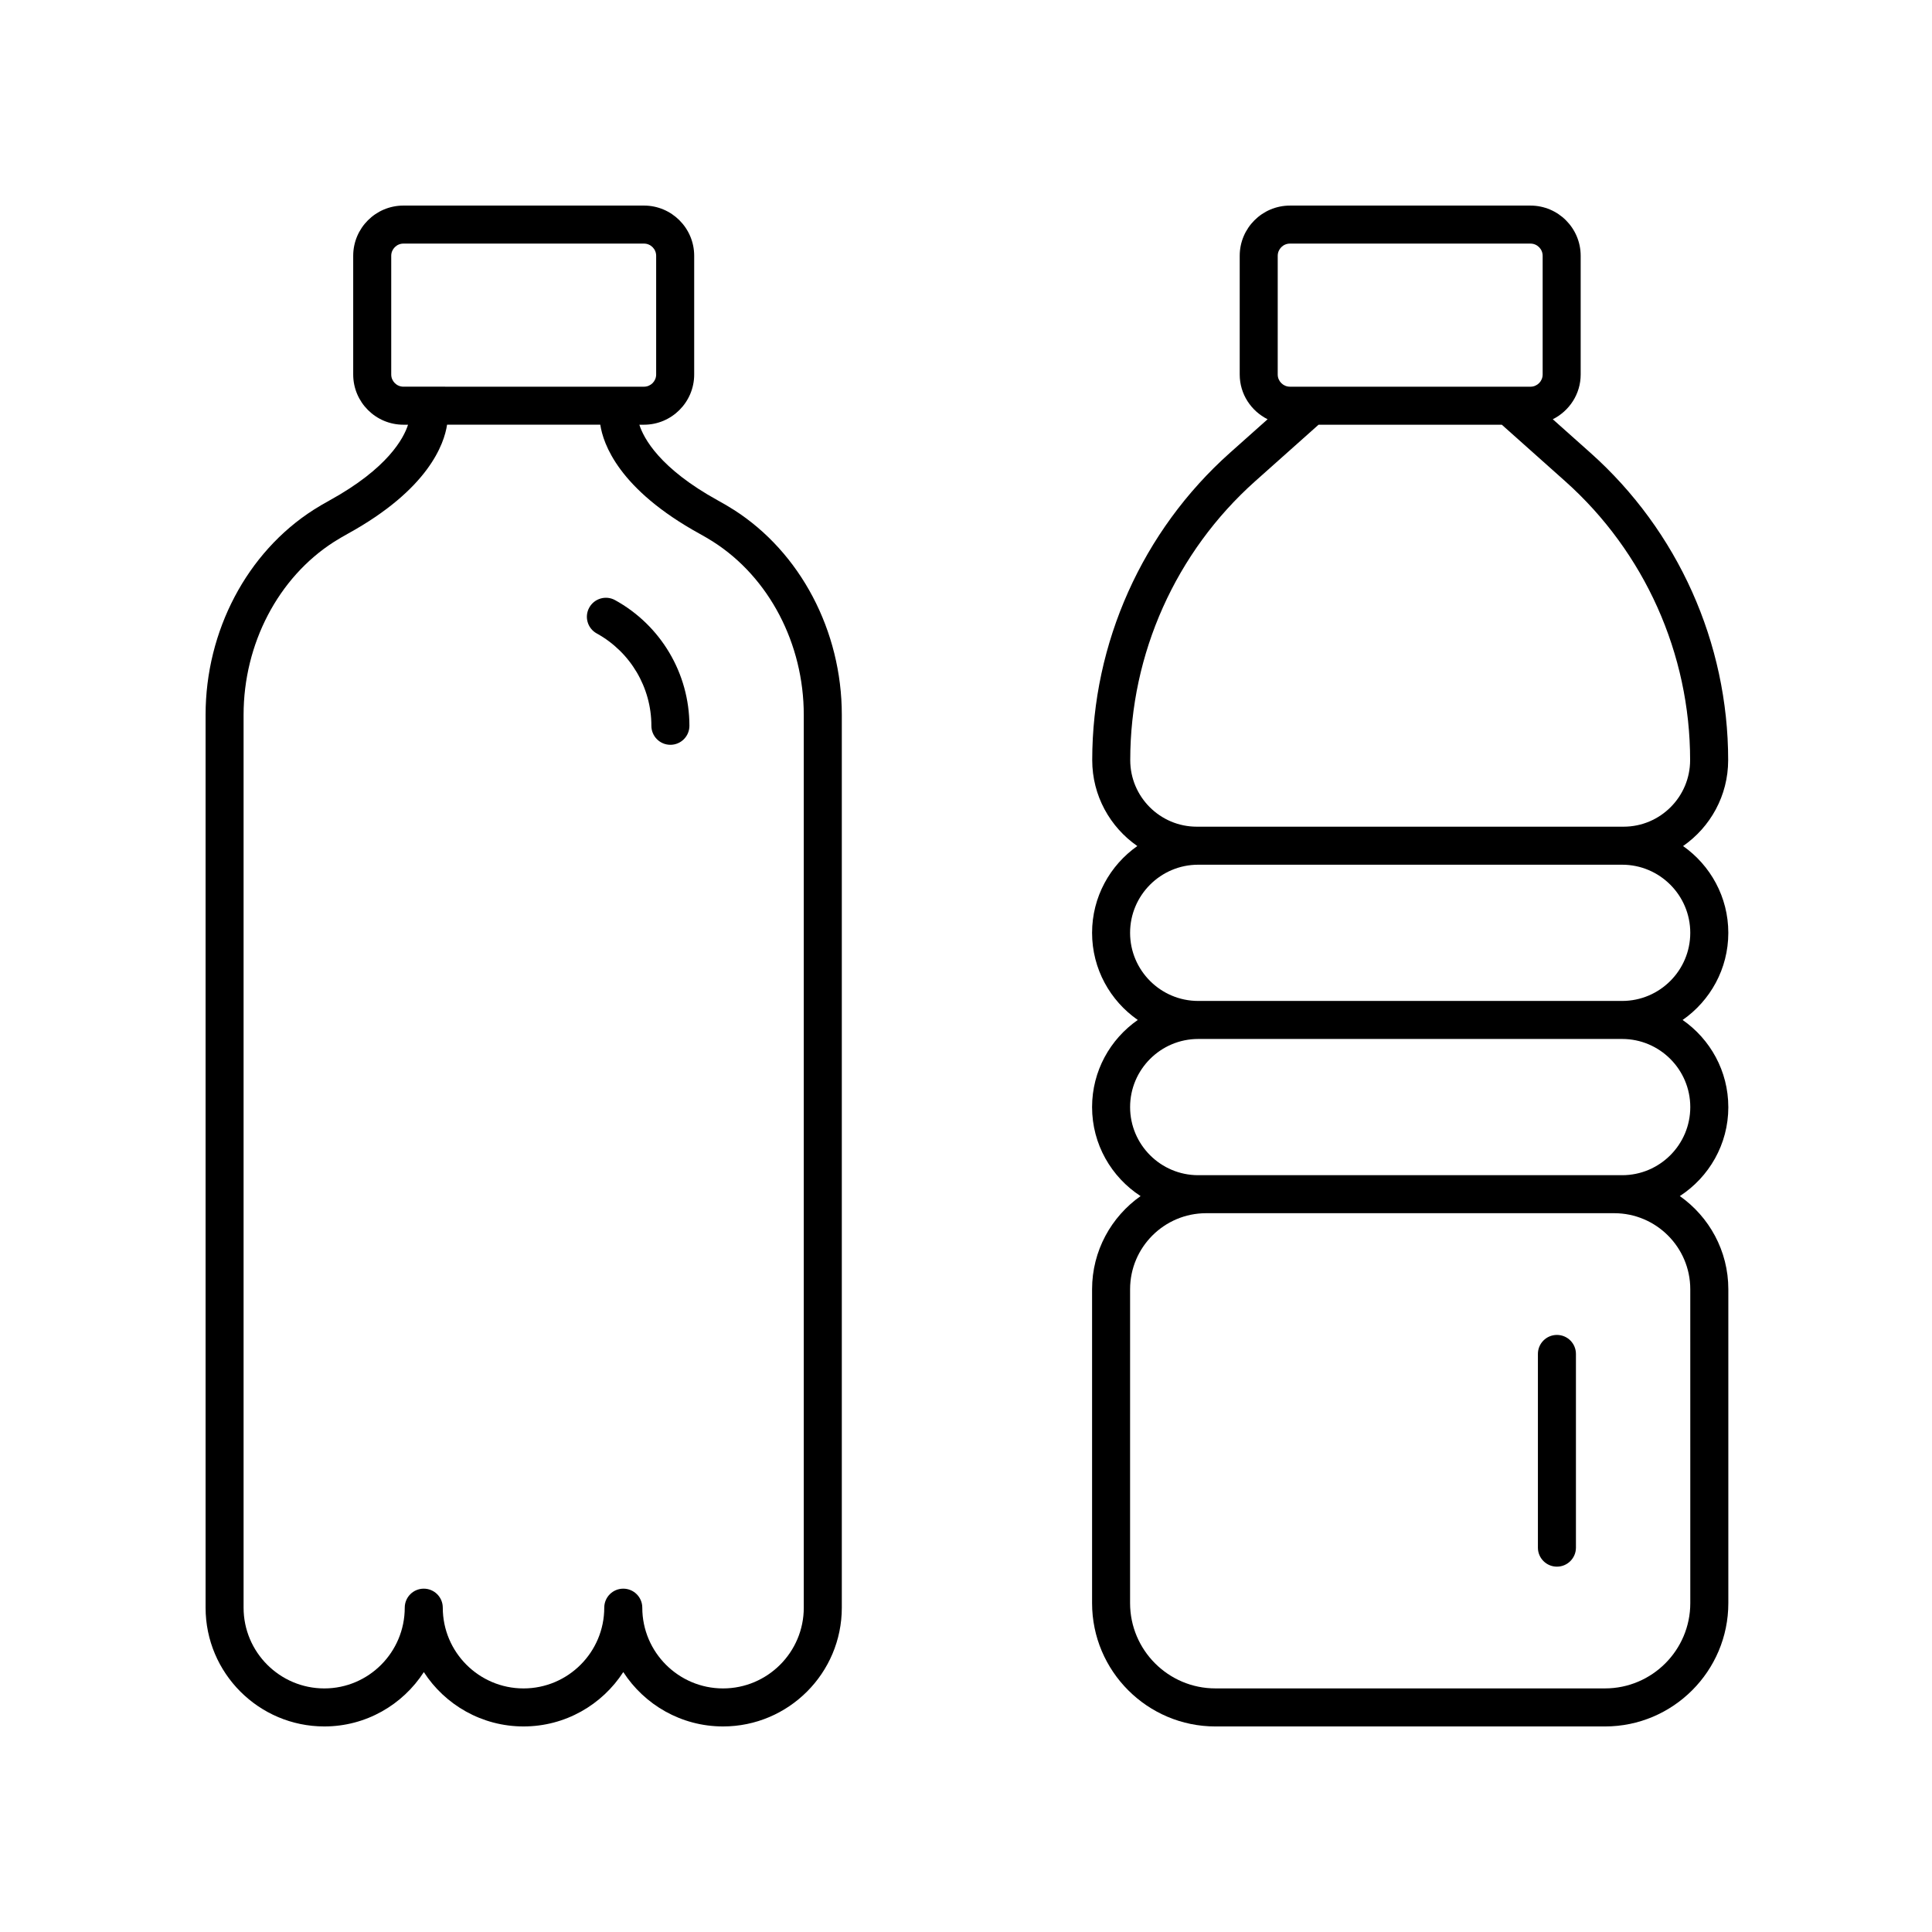
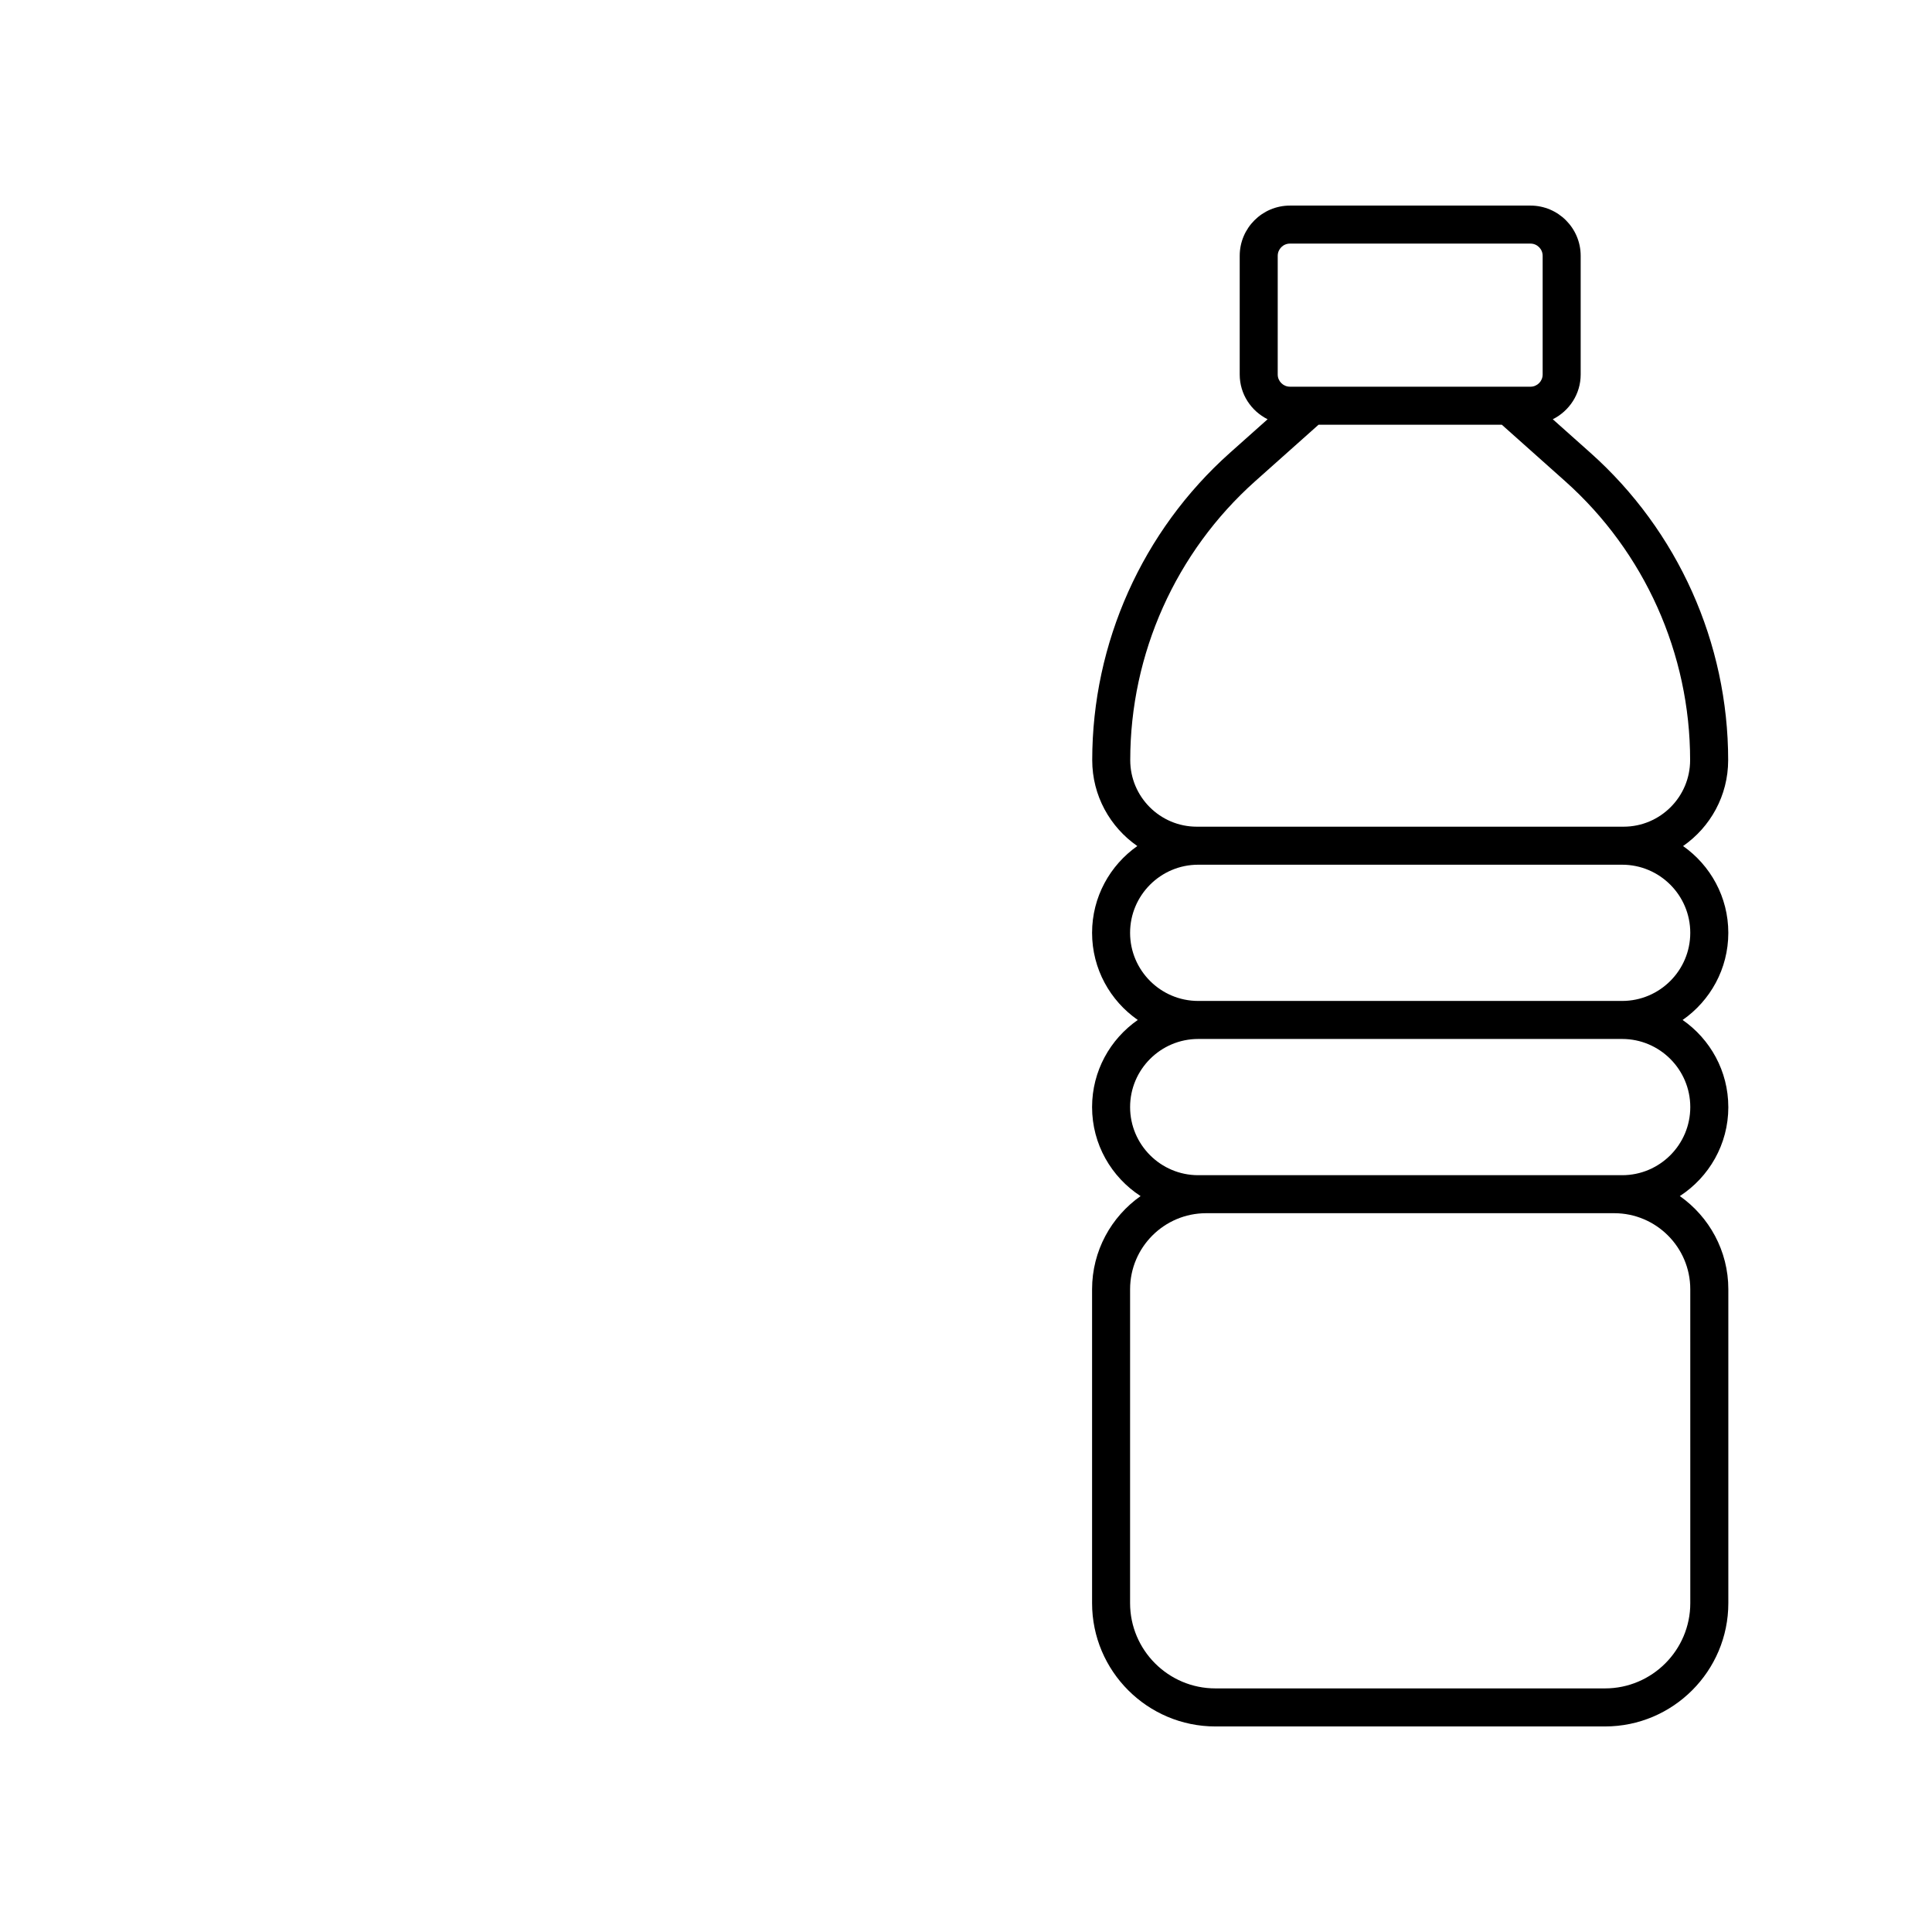
<svg xmlns="http://www.w3.org/2000/svg" fill="#000000" width="800px" height="800px" version="1.1" viewBox="144 144 512 512">
  <g>
-     <path d="m556.6 497.77c-2.785 0-5.039 2.254-5.039 5.039v51.332c0 2.785 2.254 5.039 5.039 5.039 2.785 0 5.039-2.254 5.039-5.039v-51.332c0-2.785-2.254-5.039-5.039-5.039z" />
    <path d="m602.02 437.39c0-9.555-4.801-18.004-12.109-23.09 7.309-5.086 12.109-13.531 12.109-23.09 0-9.504-4.75-17.906-11.988-23 7.211-5.008 11.949-13.34 11.949-22.762 0-31.078-13.305-60.762-36.496-81.445l-9.98-8.898c4.363-2.188 7.391-6.656 7.391-11.859v-31.457c0-7.344-5.965-13.309-13.301-13.309h-63.75c-7.34 0-13.309 5.969-13.309 13.309v31.457c0 5.203 3.027 9.672 7.391 11.859l-9.984 8.898c-23.188 20.684-36.492 50.367-36.492 81.445 0 9.422 4.738 17.754 11.949 22.762-7.238 5.094-11.988 13.496-11.988 23 0 9.555 4.801 18.004 12.109 23.09-7.309 5.086-12.109 13.531-12.109 23.09 0 9.875 5.129 18.562 12.852 23.586-7.762 5.477-12.852 14.496-12.852 24.695v83.172c0 18.02 14.664 32.684 32.684 32.684h103.25c18.016 0 32.68-14.66 32.68-32.684v-83.176c0-10.199-5.094-19.219-12.852-24.695 7.723-5.019 12.852-13.707 12.852-23.582zm-119.41-225.6c0-1.781 1.449-3.234 3.231-3.234h63.75c1.781 0 3.227 1.453 3.227 3.234v31.457c0 1.781-1.445 3.234-3.227 3.234l-63.75-0.004c-1.781 0-3.234-1.453-3.234-3.234zm-21.453 151.29c-9.723 0-17.633-7.91-17.633-17.633 0-28.207 12.074-55.152 33.121-73.93l16.789-14.965h48.559l16.781 14.965c21.055 18.773 33.125 45.723 33.125 73.93 0 9.723-7.91 17.633-17.633 17.633zm-17.672 28.129c0-9.953 8.098-18.051 18.051-18.051h112.35c9.953 0 18.051 8.098 18.051 18.051s-8.098 18.051-18.051 18.051h-112.35c-9.953 0-18.051-8.098-18.051-18.051zm148.46 177.63c0 12.465-10.141 22.605-22.605 22.605h-103.25c-12.469 0-22.609-10.141-22.609-22.609l0.004-83.172c0-11.113 9.039-20.152 20.152-20.152h108.15c11.113 0 20.152 9.039 20.152 20.152zm-18.055-113.4h-112.35c-9.953 0-18.051-8.098-18.051-18.051s8.098-18.051 18.051-18.051h112.35c9.953 0 18.051 8.098 18.051 18.051 0.004 9.953-8.094 18.051-18.051 18.051z" />
-     <path d="m307 303.04c-2.43-1.34-5.496-0.457-6.844 1.984-1.344 2.434-0.457 5.5 1.984 6.844 8.934 4.926 14.484 14.301 14.484 24.473 0 2.785 2.254 5.039 5.039 5.039 2.785 0 5.039-2.254 5.039-5.039-0.004-13.84-7.551-26.605-19.703-33.301z" />
-     <path d="m338.45 279.1c-1.324-0.848-2.711-1.664-4.152-2.449-15.5-8.527-19.715-16.512-20.863-20.098h1.227c7.336 0 13.305-5.969 13.305-13.309v-31.457c0-7.344-5.969-13.309-13.305-13.309h-63.75c-7.34 0-13.309 5.969-13.309 13.309v31.457c0 7.34 5.969 13.309 13.309 13.309h1.223c-1.145 3.586-5.363 11.574-20.863 20.098-1.441 0.789-2.828 1.605-4.156 2.449-17.664 11.281-28.633 32.109-28.633 54.348v236.6c0 17.355 14.117 31.477 31.473 31.477 11.039 0 20.762-5.742 26.363-14.402 5.609 8.66 15.363 14.402 26.426 14.402 11.07 0 20.82-5.742 26.434-14.41 5.617 8.668 15.367 14.41 26.438 14.41 17.352 0 31.473-14.121 31.473-31.473v-236.61c0-22.242-10.969-43.07-28.637-54.348zm-90.77-35.855v-31.457c0-1.781 1.449-3.234 3.231-3.234h63.75c1.781 0 3.227 1.453 3.227 3.234v31.457c0 1.781-1.445 3.234-3.227 3.234l-63.75-0.004c-1.781 0-3.231-1.449-3.231-3.231zm109.33 326.81c0 11.797-9.598 21.395-21.398 21.395-11.797 0-21.398-9.598-21.398-21.398 0-2.785-2.254-5.039-5.039-5.039s-5.039 2.254-5.039 5.039c0.004 11.801-9.594 21.398-21.395 21.398-11.797 0-21.398-9.598-21.398-21.398 0-2.785-2.254-5.039-5.039-5.039-2.785 0-5.039 2.254-5.039 5.039 0.004 11.801-9.559 21.398-21.312 21.398-11.801 0-21.398-9.598-21.398-21.395v-236.61c0-18.832 9.191-36.406 23.977-45.855 1.145-0.727 2.348-1.426 3.59-2.117 21.484-11.809 25.609-23.879 26.359-28.926h40.605c0.75 5.047 4.875 17.113 26.359 28.926 1.246 0.688 2.445 1.387 3.586 2.117 14.789 9.445 23.98 27.016 23.98 45.855z" />
  </g>
</svg>